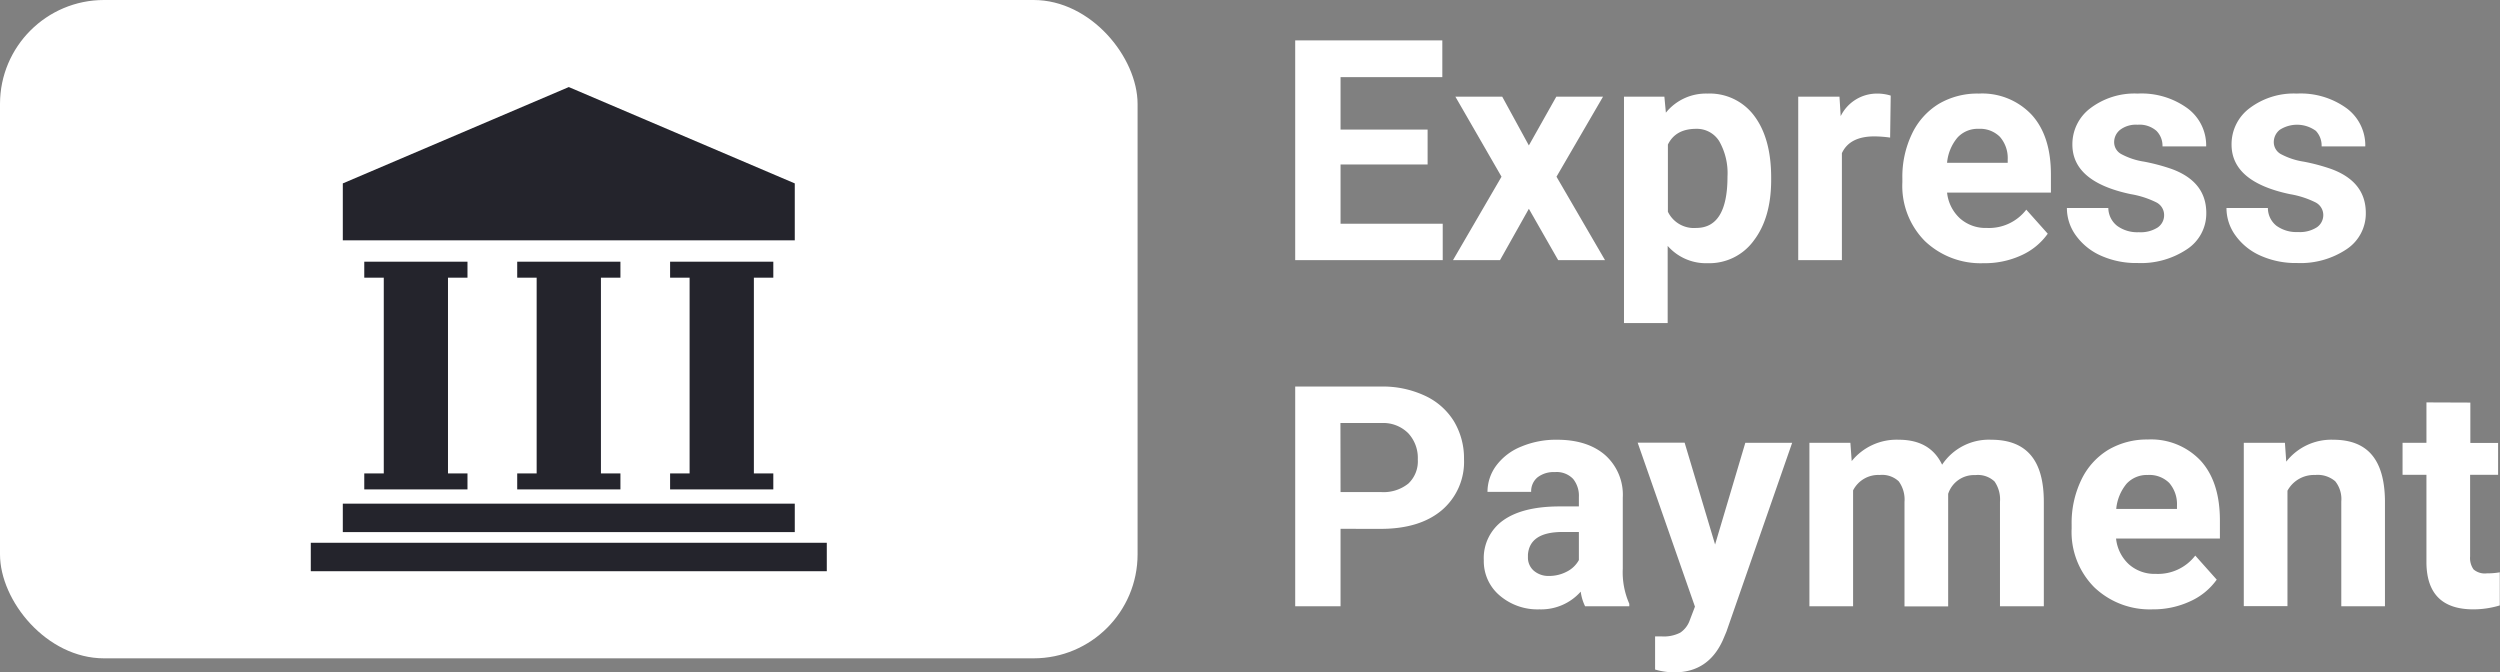
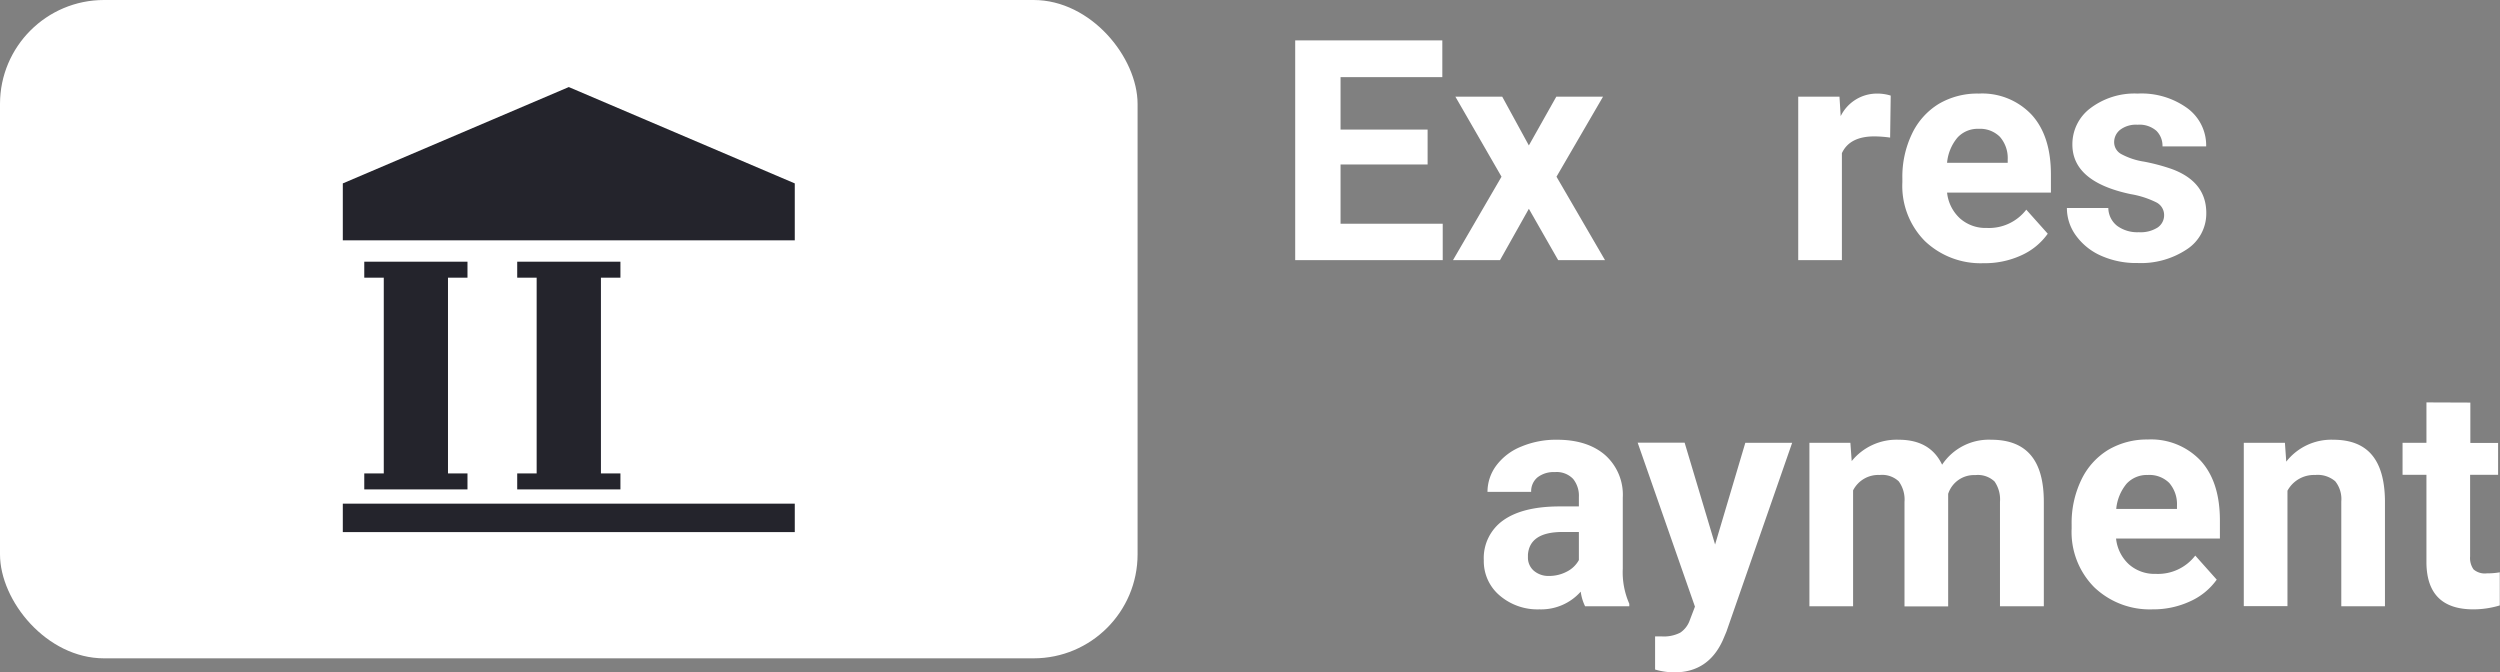
<svg xmlns="http://www.w3.org/2000/svg" viewBox="0 0 433.33 116.54">
  <rect x="0" y="0" width="433.33" height="116.54" fill="#808080" stroke="none" />
  <defs>
    <style>.cls-1{fill:#fff;}.cls-2{fill:#24242c;}</style>
  </defs>
  <g id="Layer_2" data-name="Layer 2">
    <g id="Layer_1-2" data-name="Layer 1">
      <rect class="cls-1" width="197.18" height="114.11" rx="18.03" />
      <polygon class="cls-2" points="59.42 41.66 137.76 41.66 137.76 31.79 98.59 15.09 59.42 31.79 59.42 41.66" />
      <polygon class="cls-2" points="77.65 48.13 77.65 82.06 81.03 82.06 81.03 84.83 63.14 84.83 63.14 82.06 66.52 82.06 66.52 48.13 63.14 48.13 63.14 45.36 81.03 45.36 81.03 48.13 77.65 48.13" />
      <polygon class="cls-2" points="104.16 48.13 104.16 82.06 107.54 82.06 107.54 84.83 89.65 84.83 89.65 82.06 93.02 82.06 93.02 48.13 89.65 48.13 89.65 45.36 107.54 45.36 107.54 48.13 104.16 48.13" />
-       <polygon class="cls-2" points="130.67 48.13 130.67 82.06 134.04 82.06 134.04 84.83 116.15 84.83 116.15 82.06 119.53 82.06 119.53 48.13 116.15 48.13 116.15 45.36 134.04 45.36 134.04 48.13 130.67 48.13" />
      <rect class="cls-2" x="59.42" y="87.3" width="78.34" height="4.93" />
-       <rect class="cls-2" x="53.87" y="94.08" width="89.44" height="4.93" />
      <path class="cls-1" d="M247.45,28.51H232.36V38.78h17.71v6.31H224.5V7H250v6.37H232.36v9.09h15.09Z" />
      <path class="cls-1" d="M265,25.21l4.76-8.46h8.1l-8.07,13.88,8.41,14.46h-8.12L265,36.19l-5,8.9h-8.15l8.41-14.46-8-13.88h8.12Z" />
-       <path class="cls-1" d="M307,31.18q0,6.56-3,10.5a9.53,9.53,0,0,1-8,3.94,8.83,8.83,0,0,1-6.94-3V56h-7.57V16.75h7l.26,2.78a8.92,8.92,0,0,1,7.18-3.31,9.62,9.62,0,0,1,8.15,3.88Q307,24,307,30.79Zm-7.57-.57A11.19,11.19,0,0,0,298,24.48,4.56,4.56,0,0,0,294,22.33q-3.57,0-4.9,2.73V36.7A5,5,0,0,0,294,39.51Q299.43,39.51,299.43,30.61Z" />
      <path class="cls-1" d="M327.62,23.85a20.67,20.67,0,0,0-2.73-.21q-4.29,0-5.63,2.91V45.09h-7.57V16.75h7.15l.21,3.38a7,7,0,0,1,6.31-3.91,7.83,7.83,0,0,1,2.36.35Z" />
      <path class="cls-1" d="M343.81,45.62a14,14,0,0,1-10.16-3.83,13.58,13.58,0,0,1-3.91-10.19v-.73a17.15,17.15,0,0,1,1.65-7.64A12.21,12.21,0,0,1,336.06,18,13.18,13.18,0,0,1,343,16.22a11.76,11.76,0,0,1,9.15,3.67q3.35,3.67,3.34,10.4v3.09h-18a7.07,7.07,0,0,0,2.22,4.46,6.67,6.67,0,0,0,4.67,1.67,8.15,8.15,0,0,0,6.84-3.17l3.72,4.17a11.3,11.3,0,0,1-4.61,3.76A15.13,15.13,0,0,1,343.81,45.62Zm-.87-23.29a4.74,4.74,0,0,0-3.65,1.52,7.88,7.88,0,0,0-1.8,4.37H348v-.6a5.58,5.58,0,0,0-1.36-3.91A4.87,4.87,0,0,0,342.94,22.33Z" />
      <path class="cls-1" d="M375.11,37.26a2.45,2.45,0,0,0-1.37-2.19,15.82,15.82,0,0,0-4.42-1.42q-10.11-2.13-10.11-8.6a7.79,7.79,0,0,1,3.13-6.3,12.68,12.68,0,0,1,8.19-2.53,13.55,13.55,0,0,1,8.63,2.55,8,8,0,0,1,3.24,6.6h-7.57a3.66,3.66,0,0,0-1.05-2.69,4.47,4.47,0,0,0-3.28-1.06,4.52,4.52,0,0,0-3,.87,2.72,2.72,0,0,0-1.05,2.2,2.34,2.34,0,0,0,1.2,2,12.2,12.2,0,0,0,4,1.33,34.2,34.2,0,0,1,4.77,1.27q6,2.2,6,7.63a7.39,7.39,0,0,1-3.33,6.27,14.34,14.34,0,0,1-8.59,2.4,14.94,14.94,0,0,1-6.33-1.27,10.66,10.66,0,0,1-4.34-3.49,8.07,8.07,0,0,1-1.57-4.78h7.18A4,4,0,0,0,367,39.17a5.92,5.92,0,0,0,3.72,1.08,5.48,5.48,0,0,0,3.29-.83A2.57,2.57,0,0,0,375.11,37.26Z" />
-       <path class="cls-1" d="M402.7,37.26a2.46,2.46,0,0,0-1.37-2.19,15.82,15.82,0,0,0-4.42-1.42q-10.11-2.13-10.11-8.6a7.79,7.79,0,0,1,3.13-6.3,12.68,12.68,0,0,1,8.19-2.53,13.57,13.57,0,0,1,8.63,2.55,8,8,0,0,1,3.23,6.6h-7.57a3.7,3.7,0,0,0-1-2.69,5.54,5.54,0,0,0-6.24-.19,2.72,2.72,0,0,0-1.05,2.2,2.36,2.36,0,0,0,1.19,2,12.36,12.36,0,0,0,4,1.33,33.65,33.65,0,0,1,4.76,1.27q6,2.2,6,7.63a7.41,7.41,0,0,1-3.32,6.27,14.37,14.37,0,0,1-8.6,2.4,14.92,14.92,0,0,1-6.32-1.27,10.6,10.6,0,0,1-4.34-3.49,8.07,8.07,0,0,1-1.57-4.78h7.18a3.92,3.92,0,0,0,1.49,3.09,5.92,5.92,0,0,0,3.72,1.08,5.48,5.48,0,0,0,3.29-.83A2.57,2.57,0,0,0,402.7,37.26Z" />
-       <path class="cls-1" d="M232.36,91.66v13.43H224.5V67h14.88a17.23,17.23,0,0,1,7.56,1.57A11.61,11.61,0,0,1,252,73a12.47,12.47,0,0,1,1.76,6.59,11,11,0,0,1-3.84,8.84q-3.84,3.24-10.62,3.24Zm0-6.37h7a6.88,6.88,0,0,0,4.75-1.47,5.3,5.3,0,0,0,1.64-4.19,6.28,6.28,0,0,0-1.65-4.53,6.12,6.12,0,0,0-4.56-1.78h-7.2Z" />
      <path class="cls-1" d="M274.75,105.09a8.11,8.11,0,0,1-.76-2.54,9.16,9.16,0,0,1-7.16,3.07,10.06,10.06,0,0,1-6.9-2.41,7.77,7.77,0,0,1-2.74-6.08,8,8,0,0,1,3.34-6.92q3.35-2.4,9.66-2.43h3.48V86.15a4.63,4.63,0,0,0-1-3.14,3.94,3.94,0,0,0-3.18-1.18,4.54,4.54,0,0,0-3,.92,3.13,3.13,0,0,0-1.09,2.51h-7.57a7.64,7.64,0,0,1,1.52-4.56,10.05,10.05,0,0,1,4.3-3.28,15.56,15.56,0,0,1,6.23-1.2q5.25,0,8.32,2.64a9.21,9.21,0,0,1,3.08,7.4V98.55a13.47,13.47,0,0,0,1.13,6.1v.44Zm-6.26-5.26a6.53,6.53,0,0,0,3.09-.75,4.88,4.88,0,0,0,2.09-2V92.21h-2.83c-3.79,0-5.8,1.31-6,3.93l0,.44a3,3,0,0,0,1,2.33A3.87,3.87,0,0,0,268.49,99.83Z" />
      <path class="cls-1" d="M297.28,94.38l5.24-17.63h8.12l-11.4,32.75-.63,1.49q-2.53,5.55-8.38,5.55a11.92,11.92,0,0,1-3.35-.49v-5.74l1.15,0a6.21,6.21,0,0,0,3.21-.65,4.27,4.27,0,0,0,1.66-2.18l.89-2.33-9.93-28.42H292Z" />
      <path class="cls-1" d="M320.73,76.75l.23,3.17a10,10,0,0,1,8.15-3.7q5.47,0,7.52,4.33a9.72,9.72,0,0,1,8.51-4.33c3.08,0,5.36.9,6.87,2.69s2.25,4.48,2.25,8.08v18.1h-7.6V87a5.45,5.45,0,0,0-.94-3.54,4.19,4.19,0,0,0-3.33-1.11,4.71,4.71,0,0,0-4.71,3.25l0,19.51h-7.57V87a5.35,5.35,0,0,0-1-3.57,4.21,4.21,0,0,0-3.3-1.1A4.89,4.89,0,0,0,321.2,85v20.08h-7.57V76.75Z" />
      <path class="cls-1" d="M373.12,105.62A13.92,13.92,0,0,1,363,101.79a13.59,13.59,0,0,1-3.92-10.19v-.73a17.15,17.15,0,0,1,1.65-7.64A12.23,12.23,0,0,1,365.38,78a13.17,13.17,0,0,1,6.9-1.82,11.79,11.79,0,0,1,9.16,3.67q3.35,3.67,3.34,10.4v3.09h-18a7.06,7.06,0,0,0,2.21,4.46,6.69,6.69,0,0,0,4.68,1.67,8.15,8.15,0,0,0,6.84-3.17l3.72,4.17a11.37,11.37,0,0,1-4.61,3.76A15.14,15.14,0,0,1,373.12,105.62Zm-.86-23.29a4.77,4.77,0,0,0-3.66,1.52,8,8,0,0,0-1.79,4.37h10.53v-.6A5.62,5.62,0,0,0,376,83.71,4.89,4.89,0,0,0,372.26,82.33Z" />
      <path class="cls-1" d="M396.05,76.75l.23,3.27a9.91,9.91,0,0,1,8.15-3.8c3,0,5.24.89,6.71,2.65s2.21,4.4,2.25,7.91v18.31h-7.57V86.92a4.92,4.92,0,0,0-1.05-3.5,4.67,4.67,0,0,0-3.48-1.09,5.22,5.22,0,0,0-4.8,2.73v20h-7.57V76.75Z" />
      <path class="cls-1" d="M428.19,69.78v7H433V82.3h-4.85V96.45a3.37,3.37,0,0,0,.6,2.25,3,3,0,0,0,2.31.68,12.35,12.35,0,0,0,2.23-.18v5.74a15.79,15.79,0,0,1-4.59.68q-8,0-8.12-8V82.3h-4.14V76.75h4.14v-7Z" />
    </g>
  </g>
</svg>